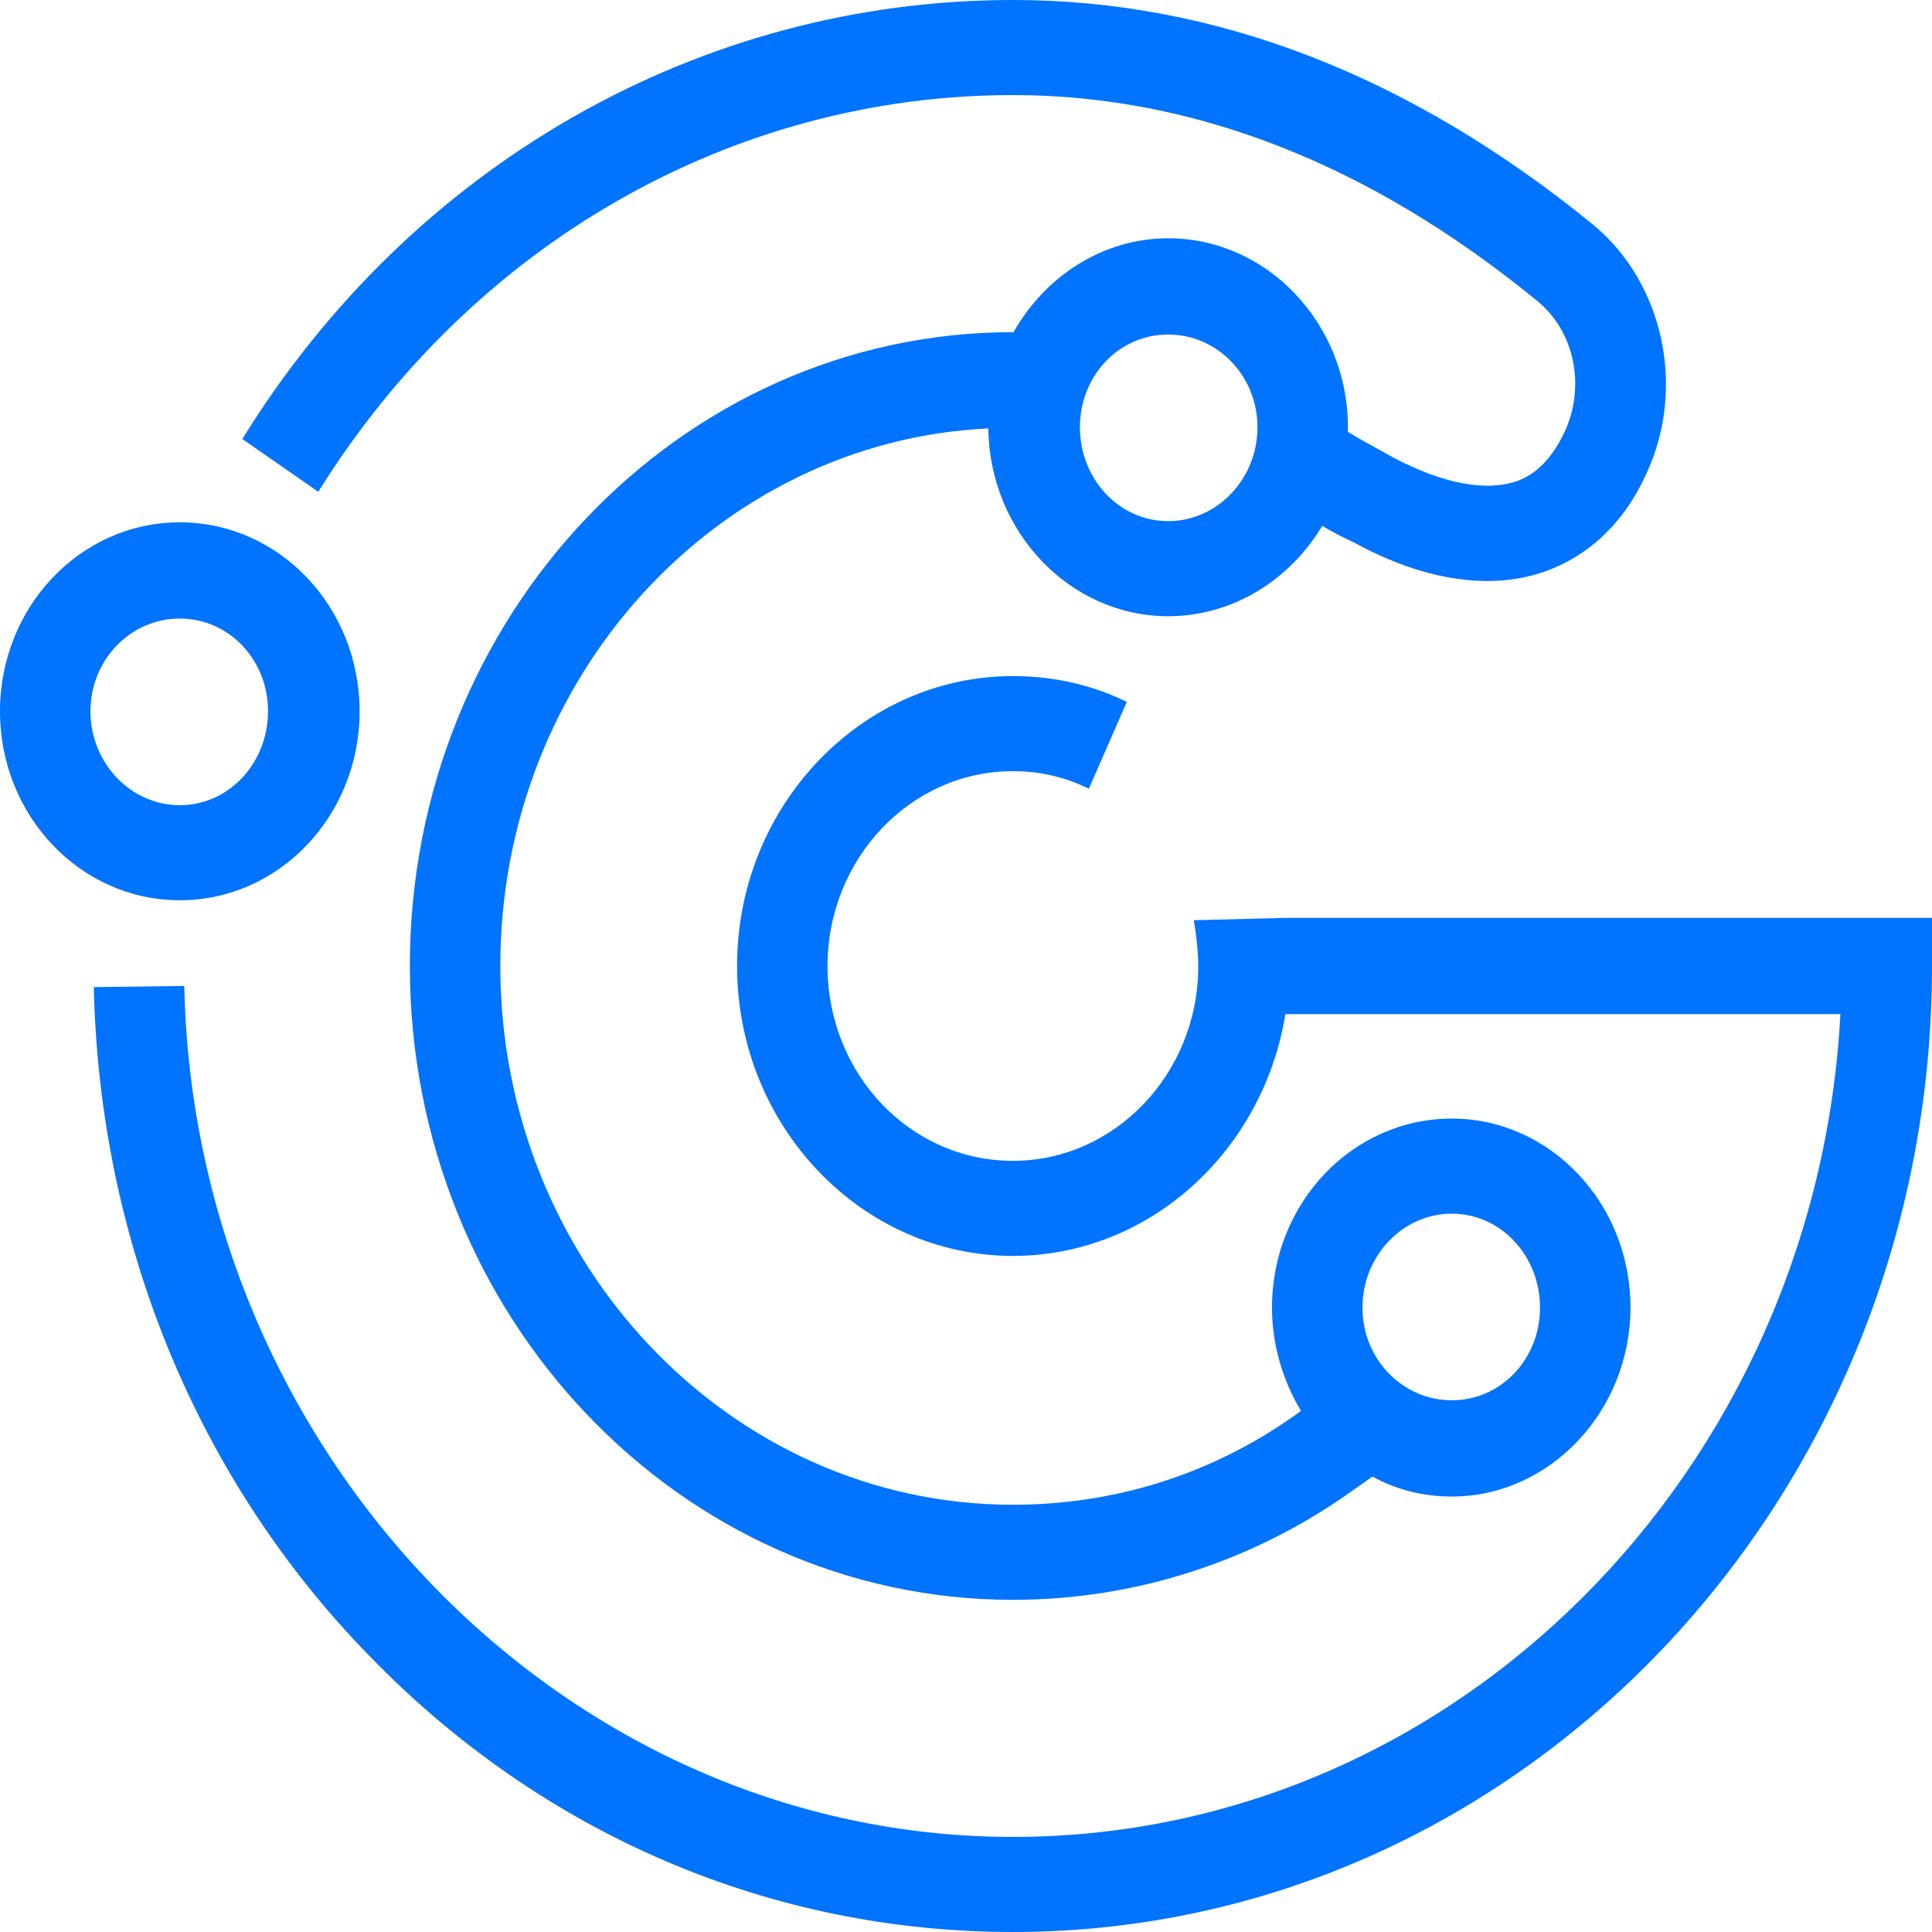
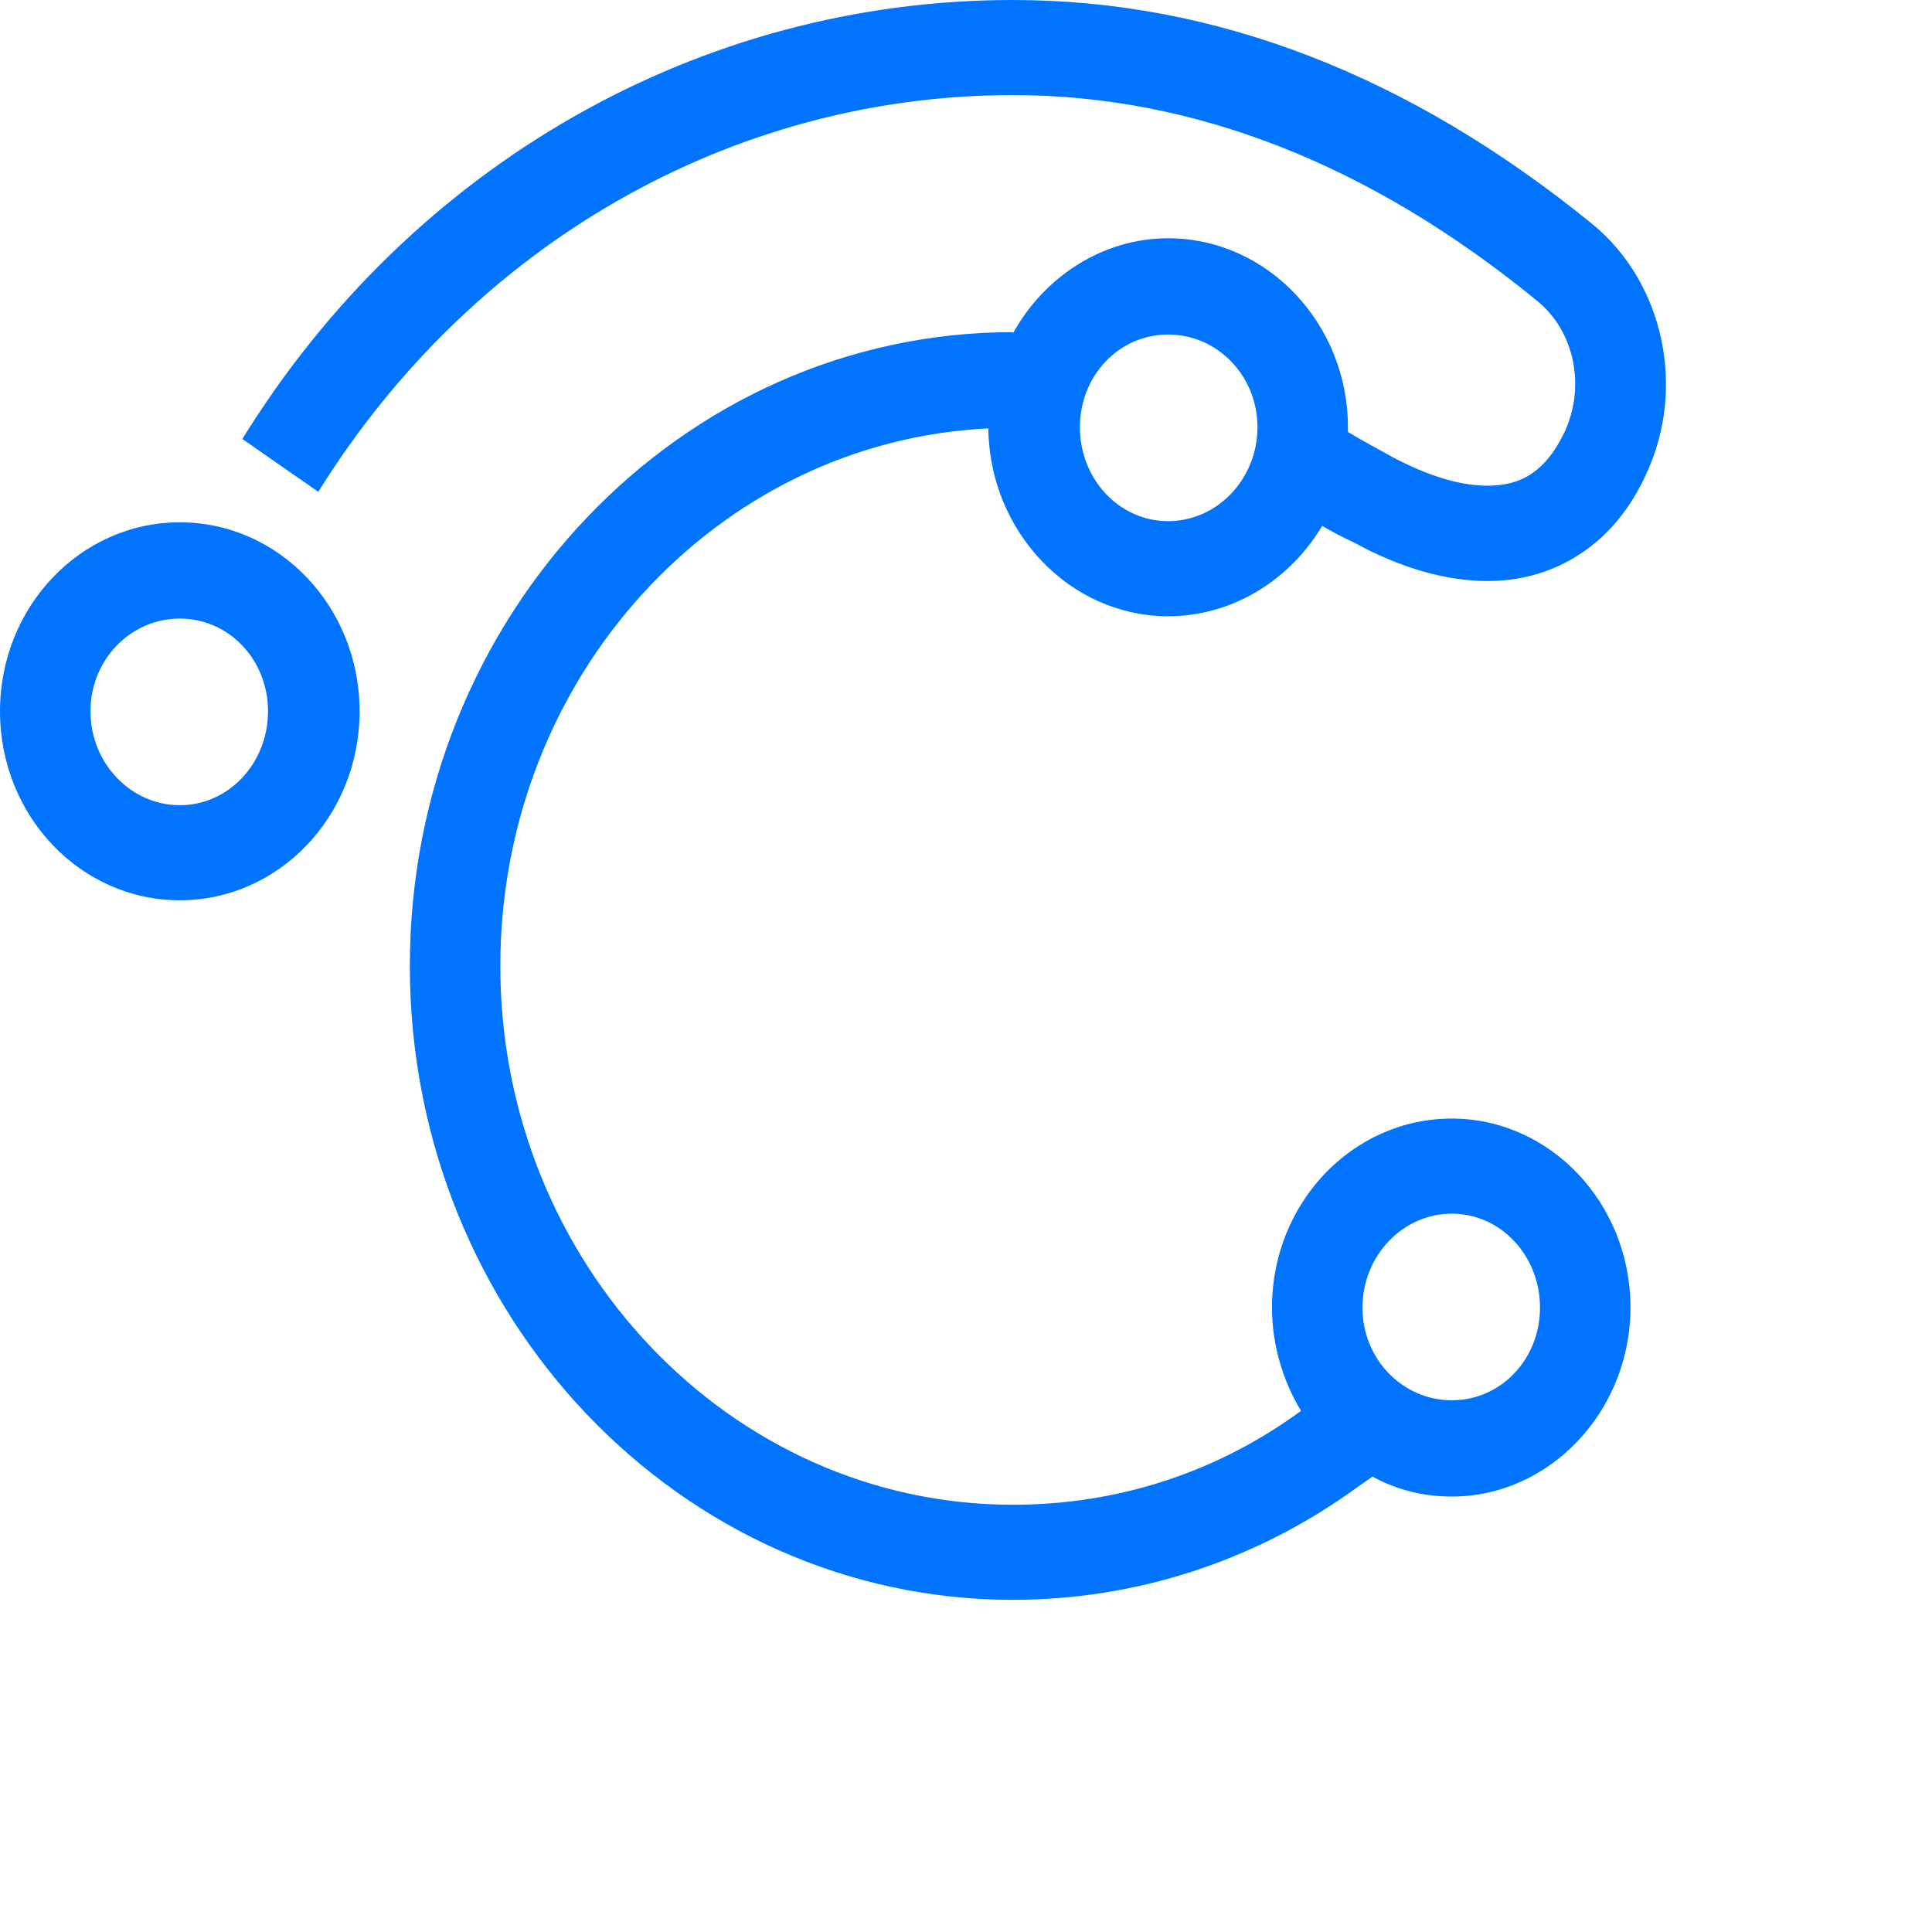
<svg xmlns="http://www.w3.org/2000/svg" width="200" height="200" viewBox="0 0 200 200" fill="none">
  <path fill-rule="evenodd" clip-rule="evenodd" d="M18.613 93.196C8.324 93.196 0 84.447 0 73.633C0 62.819 8.324 54.071 18.613 54.071C28.902 54.071 37.225 62.819 37.225 73.633C37.225 84.447 28.902 93.196 18.613 93.196ZM27.746 73.633C27.746 68.287 23.699 64.034 18.613 64.034C13.526 64.034 9.364 68.287 9.364 73.633C9.364 78.98 13.526 83.354 18.613 83.354C23.699 83.354 27.746 78.98 27.746 73.633Z" fill="#0073FF" />
-   <path d="M123.584 95.261C123.815 96.598 124.046 98.542 124.046 100C124.046 111.179 115.376 120.17 104.856 120.17C94.22 120.17 85.665 111.179 85.665 100C85.665 88.943 94.22 79.83 104.856 79.83C107.63 79.83 110.289 80.437 112.717 81.652L116.647 72.661C112.948 70.838 108.902 69.988 104.856 69.988C89.133 69.988 76.301 83.475 76.301 100C76.301 116.525 89.133 130.012 104.856 130.012C118.96 130.012 130.751 119.198 133.064 104.982H190.52C187.977 152.369 150.52 190.158 104.856 190.158C58.613 190.158 20.116 150.668 19.075 102.066L9.711 102.187C10.289 128.433 20.347 153.098 38.266 171.446C56.185 189.915 79.769 200 104.856 200C157.341 200 200 155.164 200 100V95.018H133.064L123.584 95.261Z" fill="#0073FF" />
  <path fill-rule="evenodd" clip-rule="evenodd" d="M32.948 50.911L25.087 45.444C42.659 17.011 72.486 0 104.856 0C125.78 0 145.896 7.776 164.856 23.208C172.254 29.283 174.567 40.219 170.405 49.089C168.093 54.192 164.393 57.594 159.884 59.174C158.035 59.822 156.069 60.146 153.989 60.146C149.711 60.146 144.971 58.809 140.116 56.136C138.883 55.569 137.804 55.002 136.879 54.435C133.526 60.024 127.63 63.791 120.925 63.791C110.752 63.791 102.428 55.042 102.312 44.35C74.22 45.687 51.792 70.109 51.792 100C51.792 130.741 75.607 155.772 104.856 155.772C115.607 155.772 125.896 152.491 134.682 146.051C132.832 143.013 131.676 139.247 131.676 135.358C131.676 124.544 140 115.796 150.289 115.796C160.462 115.796 168.786 124.544 168.786 135.358C168.786 146.051 160.462 154.921 150.289 154.921C147.283 154.921 144.509 154.192 142.081 152.855L140.347 154.07C129.942 161.604 117.572 165.614 104.856 165.614C70.405 165.614 42.428 136.209 42.428 100C42.428 63.791 70.405 34.386 104.856 34.386V34.508C108.093 28.676 114.104 24.666 120.925 24.666C131.214 24.666 139.538 33.536 139.538 44.228C139.538 44.39 139.538 44.552 139.538 44.715C140.925 45.565 142.543 46.416 144.278 47.388C149.364 50.061 153.757 50.911 156.994 49.818C159.075 49.089 160.694 47.388 161.965 44.715C164.162 39.976 163.006 34.265 159.075 31.106C141.85 17.011 123.584 9.842 104.856 9.842C75.723 9.842 48.902 25.273 32.948 50.911ZM159.422 135.358C159.422 130.012 155.376 125.638 150.289 125.638C145.202 125.638 141.041 130.012 141.041 135.358C141.041 140.705 145.202 144.957 150.289 144.957C155.376 144.957 159.422 140.705 159.422 135.358ZM130.173 44.228C130.173 38.882 126.012 34.629 120.925 34.629C115.838 34.629 111.792 38.882 111.792 44.228C111.792 49.575 115.838 53.949 120.925 53.949C126.012 53.949 130.173 49.575 130.173 44.228Z" fill="#0073FF" />
</svg>